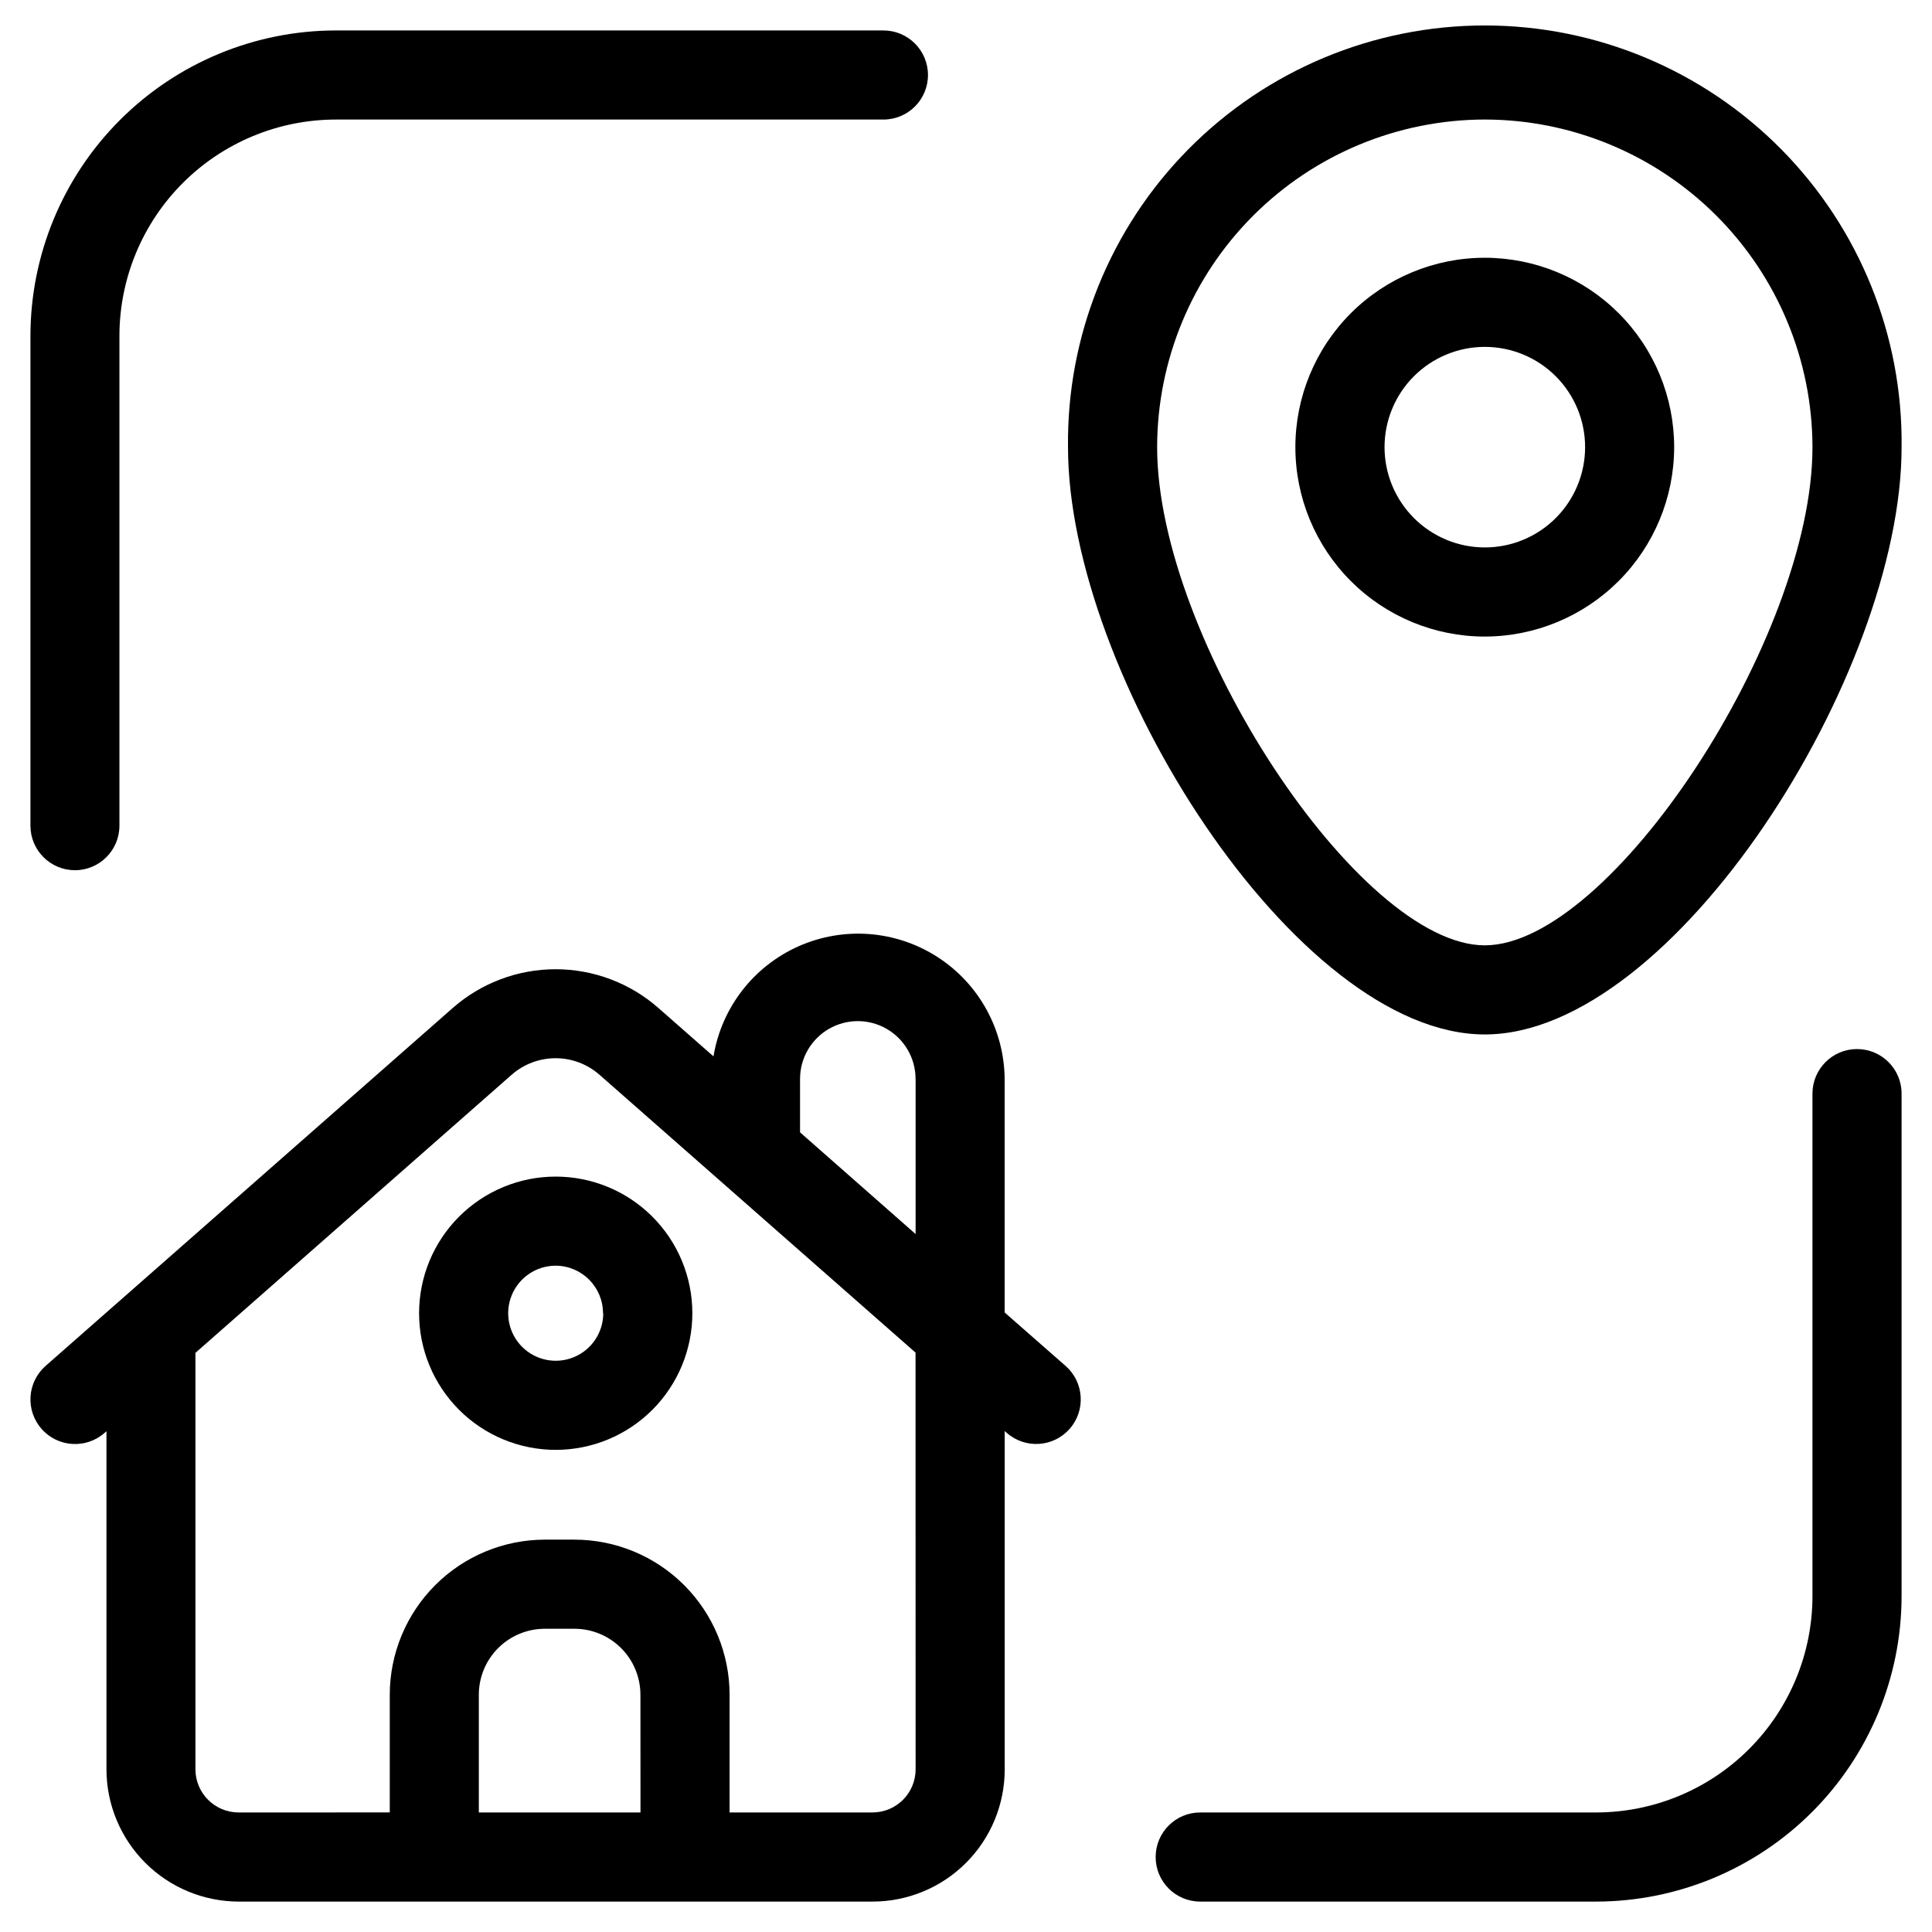
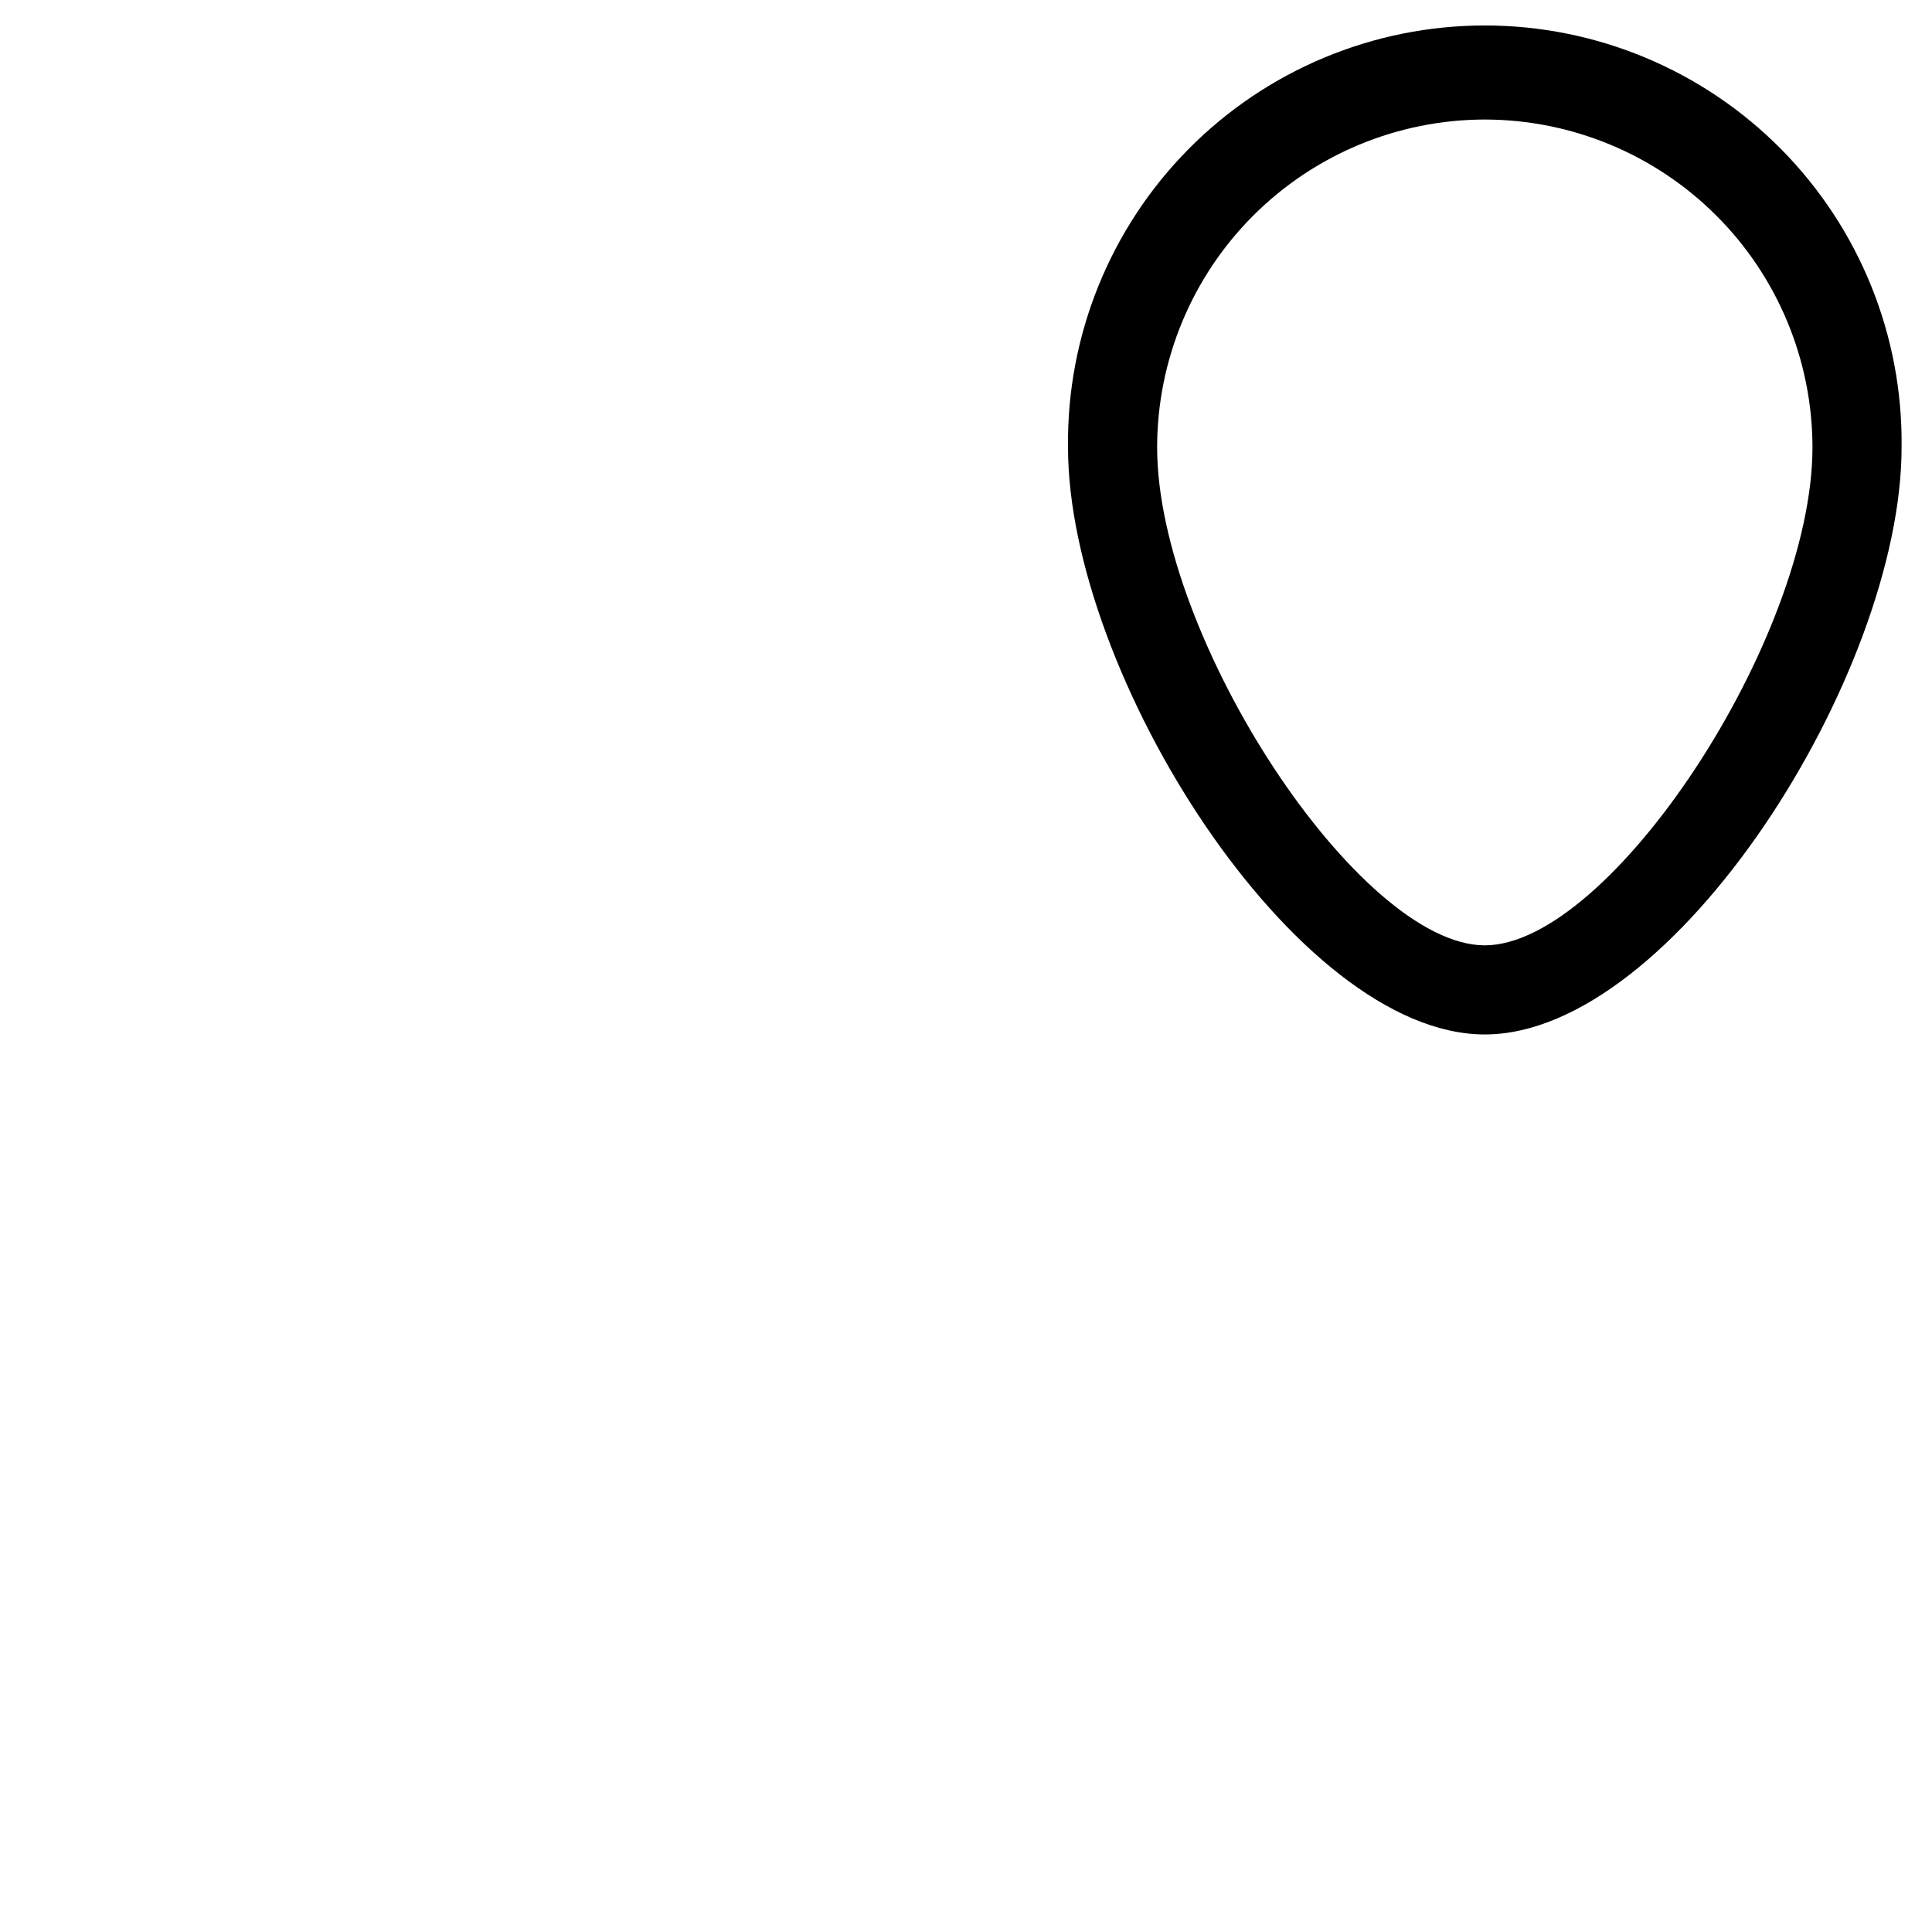
<svg xmlns="http://www.w3.org/2000/svg" fill="#000000" width="800px" height="800px" version="1.1" viewBox="144 144 512 512">
  <g>
-     <path d="m333.02 423.9-14.562-12.801c-7.531-6.602-17.207-10.242-27.223-10.242s-19.691 3.641-27.223 10.242l-107.94 94.891c-2.352 2.074-3.785 4.996-3.981 8.125-0.199 3.129 0.855 6.211 2.926 8.562 4.32 4.898 11.789 5.371 16.691 1.055l0.504-0.441v89.602c0.012 9.289 3.707 18.195 10.277 24.766 6.57 6.57 15.477 10.266 24.77 10.281h167.97c9.297 0.004 18.215-3.691 24.785-10.27 6.57-6.574 10.258-15.496 10.242-24.793v-89.633l0.551 0.488h0.004c4.898 4.305 12.359 3.82 16.664-1.078 4.305-4.898 3.82-12.359-1.078-16.664l-16.152-14.168-0.004-61.906c-0.117-13.07-6.801-25.203-17.785-32.289-10.984-7.082-24.793-8.168-36.746-2.887-11.957 5.281-20.453 16.223-22.613 29.113zm-19.285 200.42h-42.84v-31.207c0.004-4.633 1.844-9.074 5.121-12.352 3.277-3.277 7.719-5.117 12.355-5.121h7.871c4.633 0.004 9.074 1.844 12.352 5.121 3.277 3.277 5.121 7.719 5.125 12.352zm72.91-11.43c0 6.305-5.109 11.422-11.414 11.43h-37.883v-31.207c-0.012-10.895-4.344-21.336-12.047-29.039-7.703-7.707-18.148-12.039-29.043-12.051h-7.871c-10.895 0.012-21.34 4.344-29.043 12.051-7.703 7.703-12.039 18.145-12.051 29.039v31.203l-40.07 0.004c-6.309-0.008-11.418-5.121-11.43-11.43v-110.37l83.805-73.699h0.004c3.215-2.824 7.352-4.383 11.633-4.383s8.418 1.559 11.637 4.383l83.758 73.637zm0-182.93v41.078l-30.625-26.957v-14.168c0-5.469 2.918-10.52 7.652-13.254s10.57-2.734 15.305 0 7.652 7.785 7.652 13.254z" />
-     <path d="m255.06 492.02c0 9.602 3.816 18.812 10.605 25.605 6.793 6.789 16.004 10.605 25.605 10.605 9.605 0 18.816-3.816 25.605-10.605 6.793-6.793 10.605-16.004 10.605-25.605 0-9.605-3.812-18.816-10.605-25.605-6.789-6.793-16-10.605-25.605-10.605-9.602 0-18.812 3.812-25.605 10.605-6.789 6.789-10.605 16-10.605 25.605zm48.805 0h0.004c0 5.094-3.07 9.688-7.777 11.637-4.707 1.949-10.125 0.871-13.727-2.731-3.602-3.602-4.68-9.02-2.731-13.727 1.949-4.707 6.543-7.777 11.637-7.777 6.934 0.035 12.531 5.664 12.531 12.598z" />
-     <path d="m647.94 433.82c0-6.519-5.289-11.809-11.809-11.809-6.523 0-11.809 5.289-11.809 11.809v133.21c-0.02 15.188-6.062 29.75-16.805 40.488-10.738 10.742-25.301 16.785-40.488 16.805h-104.96c-6.523 0-11.809 5.285-11.809 11.809 0 6.519 5.285 11.809 11.809 11.809h104.96c21.449-0.031 42.012-8.566 57.18-23.73 15.164-15.168 23.699-35.73 23.73-57.18z" />
-     <path d="m163.84 374.62c6.523 0 11.809-5.285 11.809-11.805v-129.84c0.023-15.191 6.07-29.758 16.816-40.5 10.746-10.738 25.316-16.777 40.508-16.793h145.14c6.523 0 11.809-5.285 11.809-11.805 0-6.523-5.285-11.809-11.809-11.809h-145.14c-21.449 0.027-42.012 8.562-57.176 23.73-15.168 15.164-23.703 35.727-23.73 57.176v129.84c0 6.508 5.266 11.789 11.773 11.805z" />
-     <path d="m587.67 262.52c0.004-13.316-5.281-26.082-14.691-35.5-9.41-9.414-22.18-14.707-35.492-14.711-13.312 0-26.078 5.285-35.496 14.695-9.414 9.414-14.703 22.18-14.703 35.492-0.004 13.312 5.285 26.082 14.699 35.496 9.41 9.414 22.18 14.703 35.492 14.703 13.305-0.016 26.062-5.305 35.473-14.711 9.406-9.406 14.703-22.16 14.719-35.465zm-76.754 0c-0.004-7.051 2.793-13.816 7.777-18.801 4.984-4.988 11.746-7.793 18.793-7.793 7.051 0 13.812 2.797 18.801 7.785 4.984 4.984 7.785 11.746 7.781 18.797 0 7.051-2.805 13.809-7.789 18.793-4.988 4.984-11.75 7.781-18.801 7.777-7.043-0.008-13.793-2.809-18.773-7.789-4.977-4.981-7.781-11.73-7.789-18.77z" />
    <path d="m537.48 418.14c50.145 0 110.46-95.582 110.46-155.61 0.352-29.523-11.129-57.961-31.883-78.961-20.75-21-49.047-32.82-78.57-32.82-29.527 0-57.82 11.82-78.574 32.82-20.75 21-32.23 49.438-31.879 78.961 0 60.031 60.316 155.61 110.45 155.61zm0-242.46v-0.004c23.023 0.031 45.094 9.191 61.375 25.469 16.281 16.281 25.438 38.352 25.469 61.379 0 50.57-53.531 132-86.844 132s-86.828-81.43-86.828-132c0.023-23.023 9.18-45.098 25.457-61.375 16.277-16.281 38.348-25.441 61.371-25.473z" />
  </g>
</svg>